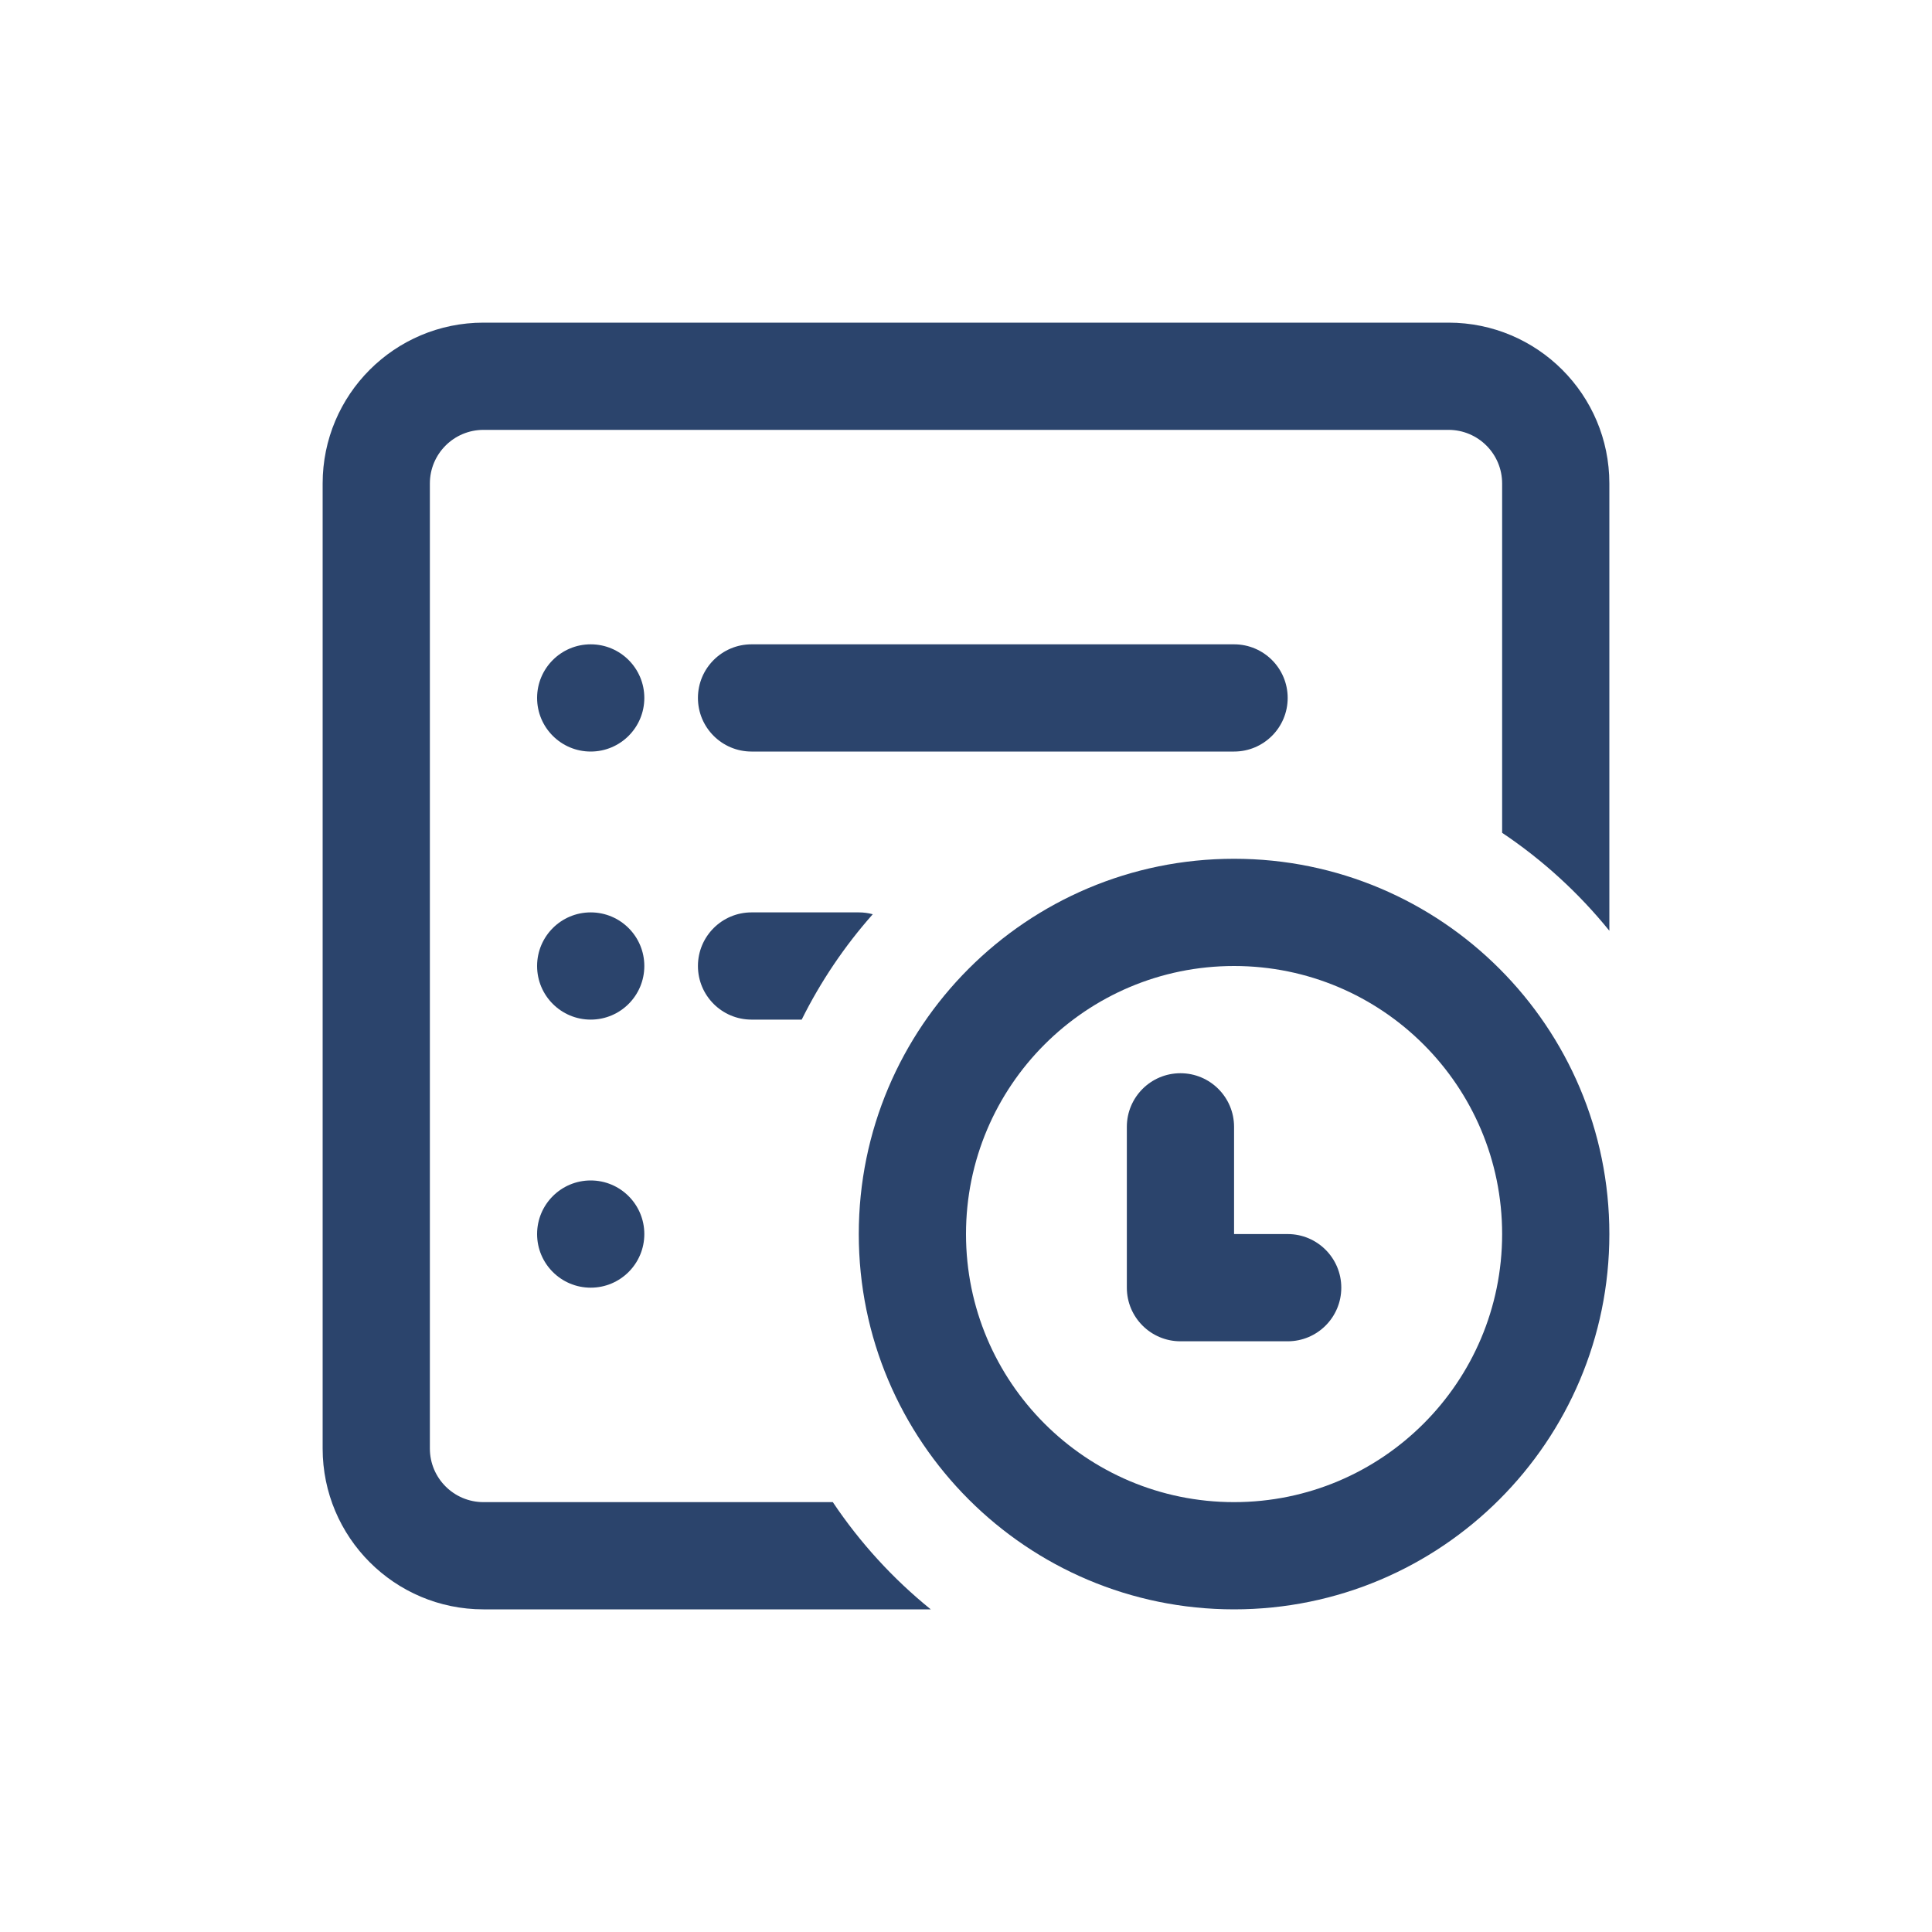
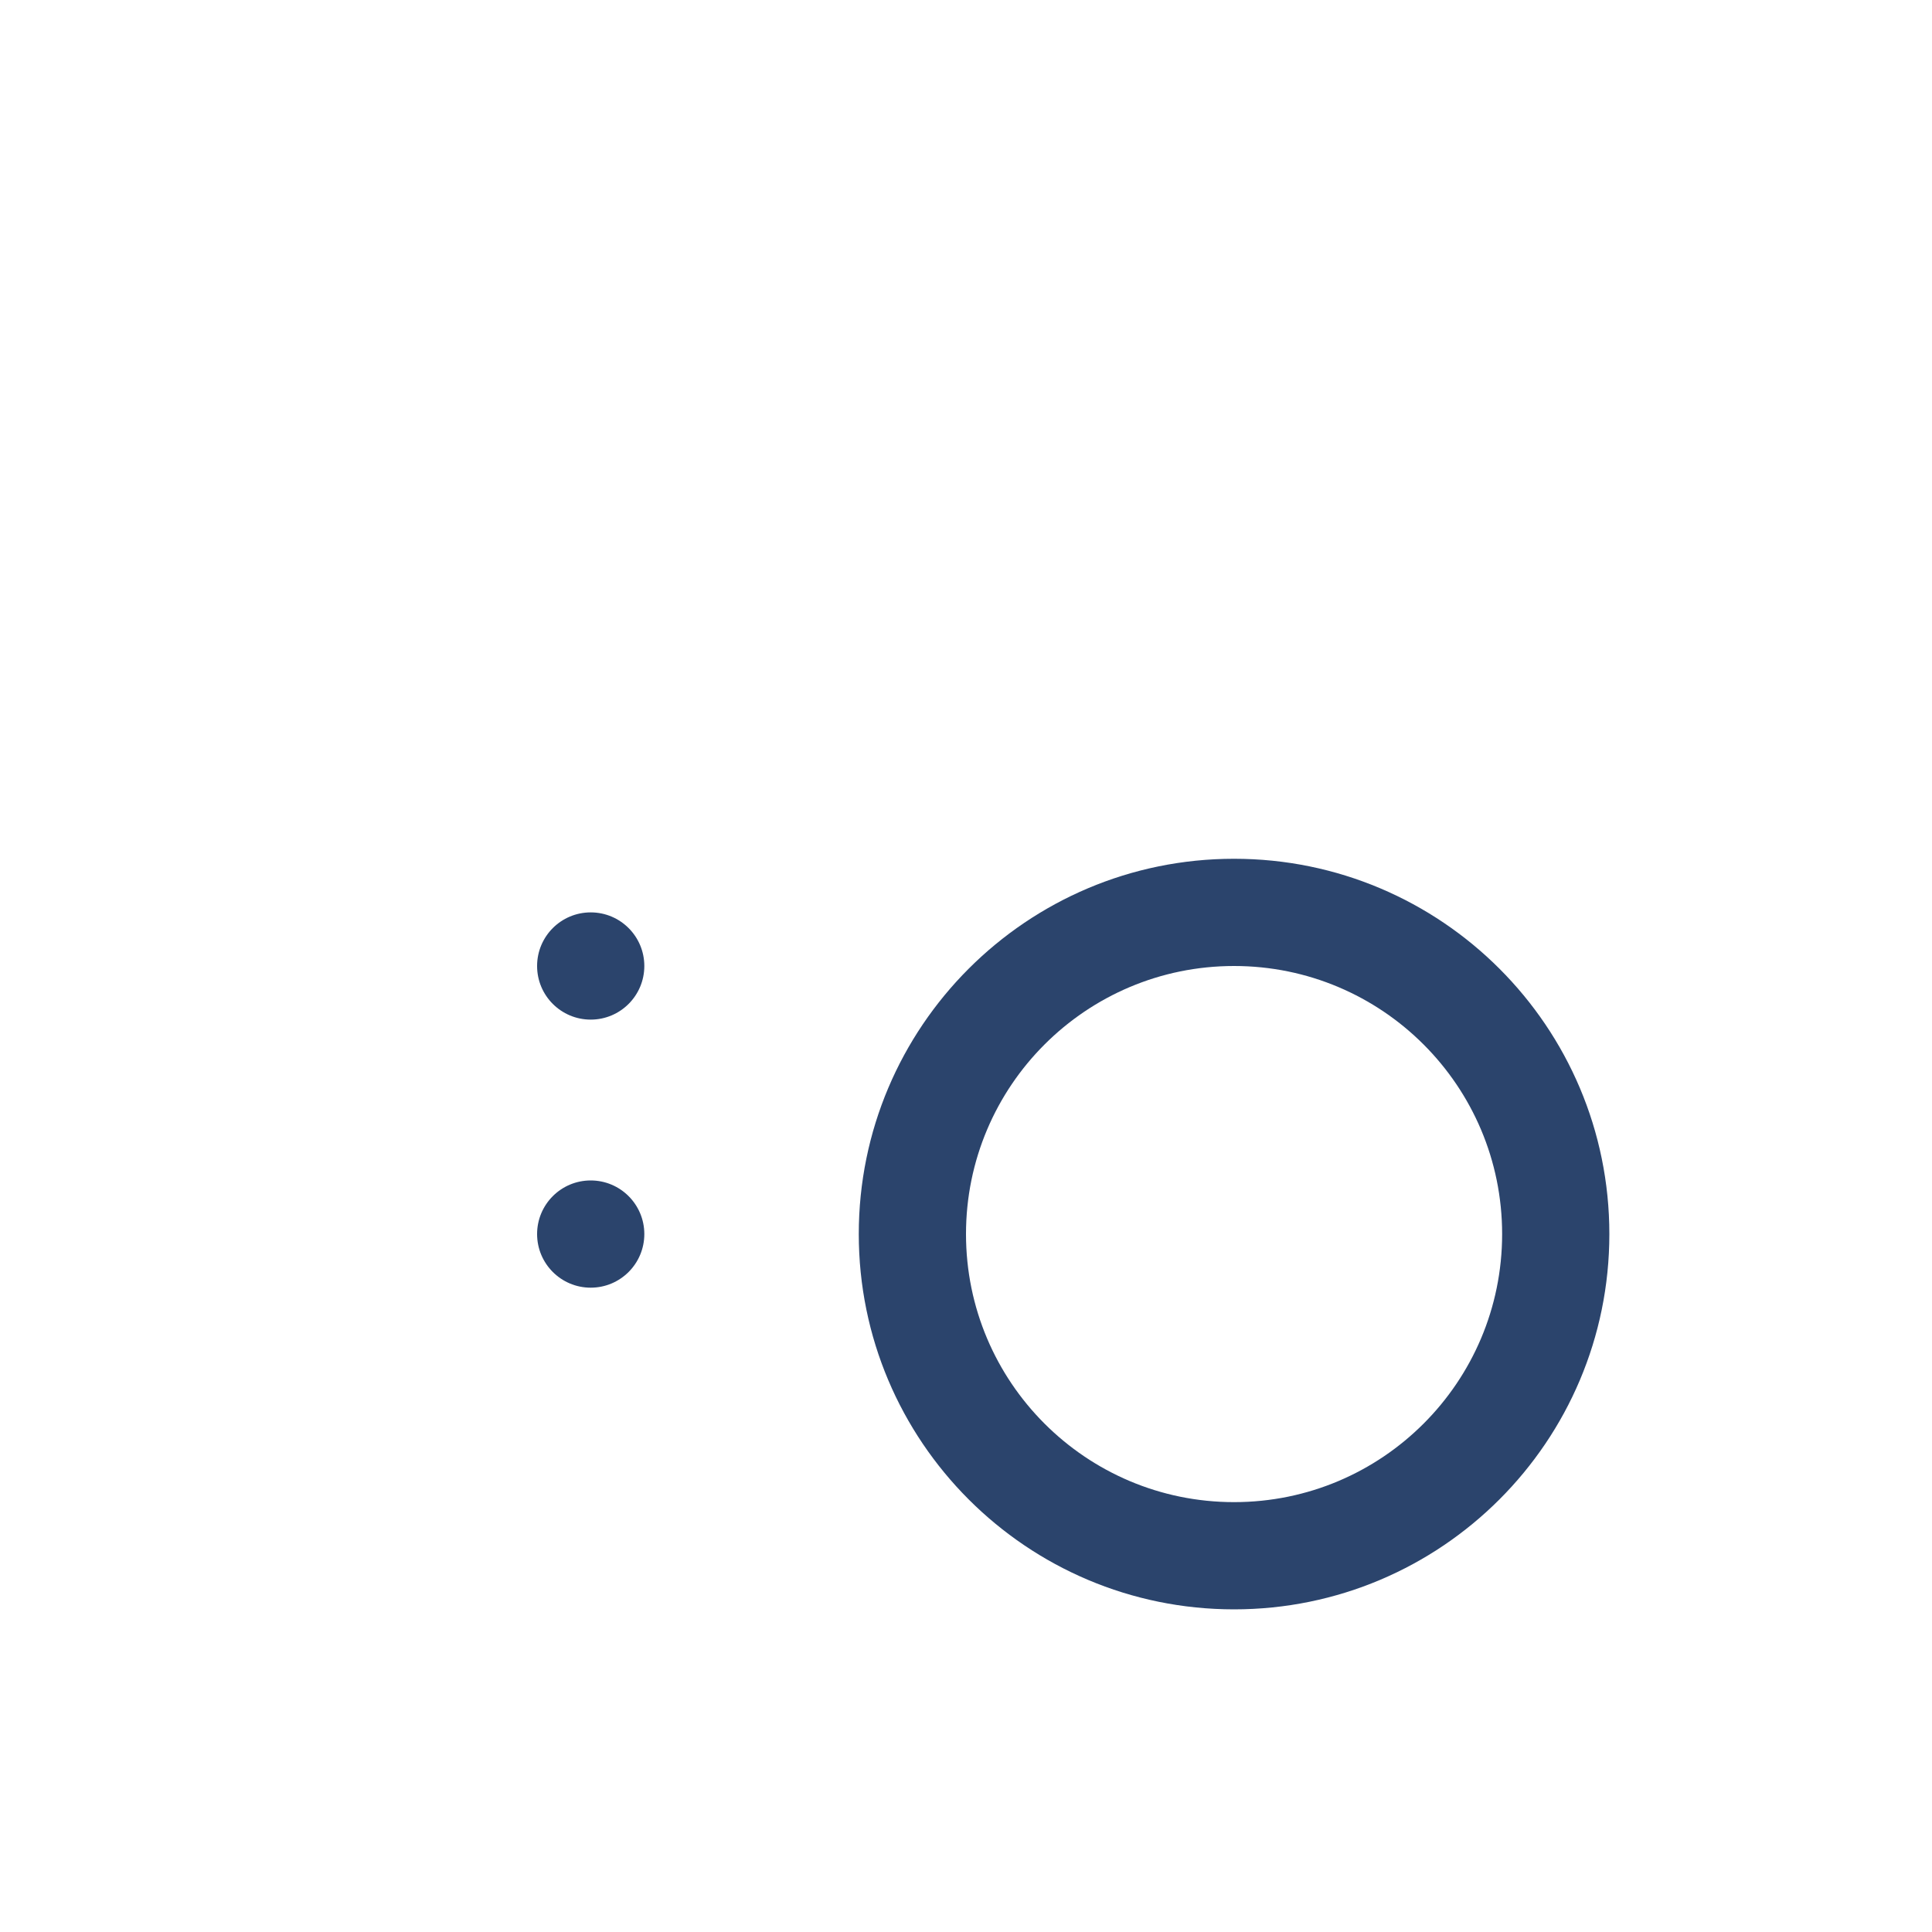
<svg xmlns="http://www.w3.org/2000/svg" width="100" height="100" viewBox="0 0 100 100" fill="none">
-   <path d="M16.7 25.025C16.7 20.427 20.427 16.7 25.025 16.7H74.975C79.573 16.7 83.3 20.427 83.3 25.025V48.176C81.718 46.221 79.846 44.509 77.75 43.106V25.025C77.75 23.493 76.508 22.25 74.975 22.25H25.025C23.492 22.25 22.25 23.493 22.25 25.025V74.975C22.25 76.508 23.492 77.75 25.025 77.75H43.106C44.509 79.846 46.22 81.718 48.176 83.3H25.025C20.427 83.3 16.7 79.573 16.7 74.975V25.025Z" fill="#2B446C" />
-   <path d="M45.174 47.321C43.721 48.961 42.481 50.793 41.496 52.775H38.9C37.367 52.775 36.125 51.533 36.125 50C36.125 48.468 37.367 47.225 38.9 47.225H44.45C44.701 47.225 44.944 47.258 45.174 47.321Z" fill="#2B446C" />
-   <path d="M63.875 38.9C65.408 38.9 66.65 37.658 66.65 36.125C66.65 34.593 65.408 33.35 63.875 33.35H38.9C37.367 33.35 36.125 34.593 36.125 36.125C36.125 37.658 37.367 38.9 38.9 38.9H63.875Z" fill="#2B446C" />
-   <path d="M27.8 36.125C27.8 34.593 29.042 33.35 30.575 33.35C32.108 33.35 33.35 34.593 33.35 36.125C33.35 37.658 32.108 38.9 30.575 38.9C29.042 38.9 27.8 37.658 27.8 36.125Z" fill="#2B446C" />
  <path d="M27.8 50C27.8 48.468 29.042 47.225 30.575 47.225C32.108 47.225 33.35 48.468 33.35 50C33.35 51.533 32.108 52.775 30.575 52.775C29.043 52.775 27.8 51.533 27.8 50Z" fill="#2B446C" />
  <path d="M27.8 63.875C27.8 62.343 29.042 61.1 30.575 61.1C32.108 61.1 33.35 62.343 33.35 63.875C33.35 65.408 32.108 66.65 30.575 66.65C29.042 66.65 27.8 65.408 27.8 63.875Z" fill="#2B446C" />
-   <path d="M58.325 58.325C58.325 56.793 59.567 55.55 61.1 55.55C62.633 55.55 63.875 56.793 63.875 58.325V63.875H66.65C68.183 63.875 69.425 65.118 69.425 66.65C69.425 68.183 68.183 69.425 66.65 69.425H61.1C59.567 69.425 58.325 68.183 58.325 66.65V58.325Z" fill="#2B446C" />
  <path fill-rule="evenodd" clip-rule="evenodd" d="M83.3 63.875C83.3 74.603 74.603 83.3 63.875 83.3C53.147 83.3 44.45 74.603 44.45 63.875C44.45 53.147 53.147 44.45 63.875 44.45C74.603 44.45 83.3 53.147 83.3 63.875ZM63.875 77.75C71.538 77.75 77.75 71.538 77.75 63.875C77.75 56.212 71.538 50 63.875 50C56.212 50 50 56.212 50 63.875C50 71.538 56.212 77.75 63.875 77.75Z" fill="#2B446C" />
</svg>